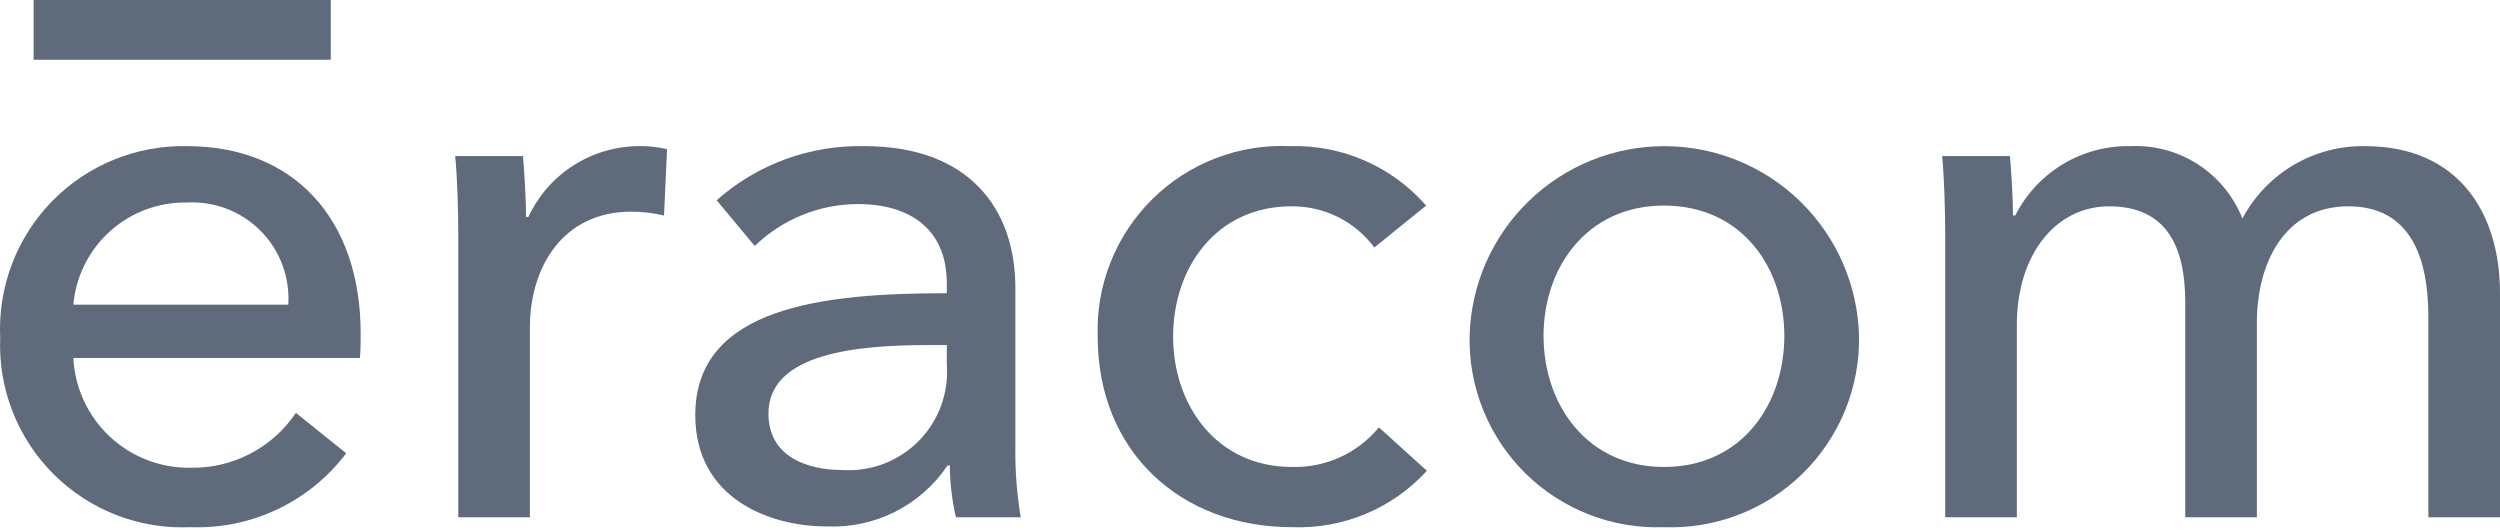
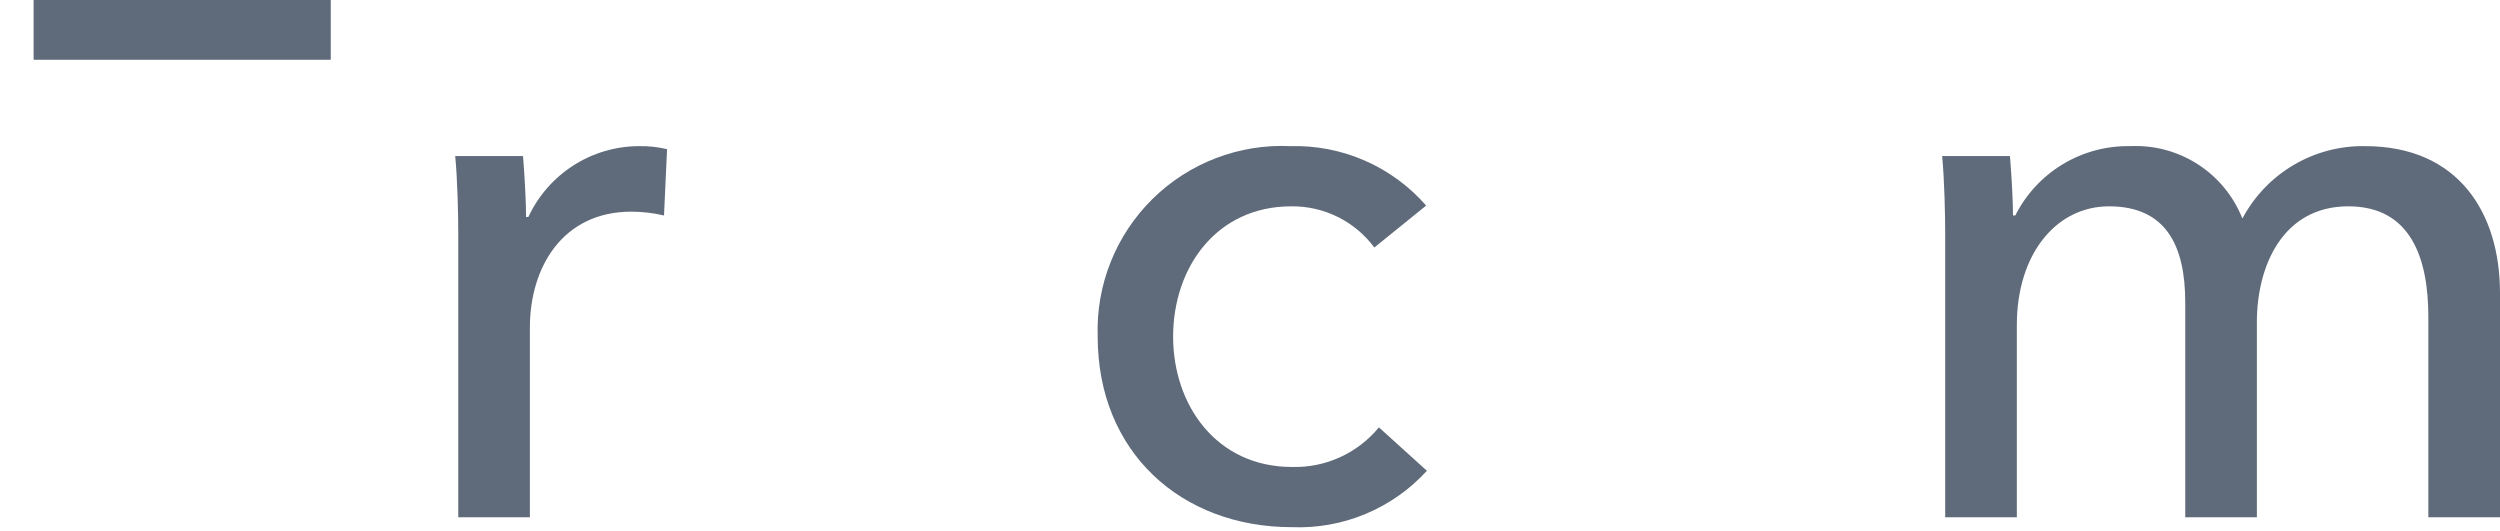
<svg xmlns="http://www.w3.org/2000/svg" width="480" height="102" viewBox="0 0 480 102" fill="none">
  <path d="M63.504 0H6.453V11.475H63.504V0Z" fill="#5F6B7A" />
  <path d="M409.032 28.059C413.619 27.844 418.158 29.069 422.015 31.562C425.871 34.054 428.853 37.69 430.542 41.96C432.804 37.695 436.202 34.138 440.36 31.685C444.518 29.232 449.274 27.976 454.102 28.059C471.953 28.059 480 40.788 480 56.301V99.318H466.243V60.834C466.243 49.567 462.88 39.614 450.88 39.614C438.299 39.614 433.319 51.032 433.319 61.859V99.318H419.567V58.052C419.567 47.227 415.91 39.615 404.936 39.615C394.84 39.615 387.23 48.689 387.23 62.441V99.318H373.476V44.886C373.476 41.226 373.331 34.494 372.891 29.959H385.911C386.204 33.472 386.497 38.446 386.497 41.373H386.936C388.988 37.296 392.152 33.882 396.062 31.526C399.972 29.17 404.468 27.968 409.032 28.059Z" fill="#5F6B7A" />
-   <path d="M319.476 101.218C314.577 101.399 309.693 100.577 305.123 98.803C300.553 97.029 296.393 94.34 292.899 90.901C289.406 87.463 286.651 83.346 284.805 78.805C282.959 74.263 282.06 69.393 282.163 64.492C282.416 54.744 286.466 45.481 293.45 38.676C300.433 31.871 309.798 28.063 319.549 28.063C329.3 28.063 338.665 31.871 345.648 38.676C352.632 45.481 356.682 54.744 356.935 64.492C357.022 69.401 356.106 74.276 354.245 78.82C352.384 83.363 349.616 87.48 346.11 90.917C342.604 94.354 338.434 97.041 333.854 98.812C329.275 100.583 324.383 101.402 319.476 101.218ZM319.476 39.471C304.698 39.471 296.36 51.324 296.36 64.492C296.36 77.659 304.698 89.658 319.476 89.658C334.4 89.658 342.592 77.663 342.592 64.492C342.592 51.32 334.4 39.471 319.476 39.471Z" fill="#5F6B7A" />
  <path d="M263.872 47.52C262.027 45.035 259.619 43.023 256.847 41.65C254.074 40.276 251.015 39.579 247.921 39.616C233.583 39.616 225.24 51.323 225.24 64.638C225.24 77.809 233.583 89.658 248.067 89.658C251.244 89.746 254.398 89.106 257.289 87.788C260.181 86.47 262.732 84.508 264.749 82.052L273.966 90.39C270.698 93.972 266.687 96.796 262.213 98.666C257.74 100.537 252.912 101.408 248.067 101.218C226.704 101.218 210.755 86.734 210.755 64.638C210.584 59.751 211.428 54.881 213.234 50.336C215.04 45.792 217.769 41.671 221.247 38.233C224.726 34.796 228.879 32.118 233.445 30.366C238.012 28.615 242.891 27.829 247.776 28.059C252.69 27.925 257.573 28.879 262.076 30.852C266.578 32.825 270.589 35.769 273.821 39.472L263.872 47.52Z" fill="#5F6B7A" />
-   <path d="M181.785 54.396C181.785 44.153 174.906 39.179 164.663 39.179C157.288 39.212 150.21 42.096 144.911 47.227L137.593 38.446C145.406 31.529 155.544 27.818 165.977 28.059C185.881 28.059 194.951 39.911 194.951 55.275V85.563C194.878 90.17 195.221 94.773 195.976 99.318H183.537C182.78 96.055 182.389 92.718 182.37 89.369H181.931C179.387 93.156 175.908 96.223 171.832 98.273C167.756 100.323 163.219 101.287 158.662 101.071C147.687 101.071 133.495 95.657 133.495 79.707C133.495 58.783 158.369 56.299 181.783 56.299L181.785 54.396ZM178.416 66.248C164.81 66.248 147.543 67.708 147.543 79.415C147.543 87.611 154.861 90.243 161.735 90.243C164.438 90.418 167.147 90.009 169.678 89.044C172.209 88.08 174.503 86.582 176.405 84.653C178.307 82.725 179.771 80.409 180.699 77.864C181.628 75.32 181.998 72.605 181.785 69.905V66.248H178.416Z" fill="#5F6B7A" />
-   <path d="M69.106 68.734H14.086C14.37 74.484 16.881 79.898 21.085 83.831C25.291 87.763 30.861 89.906 36.617 89.804C40.595 89.874 44.528 88.947 48.056 87.107C51.584 85.267 54.595 82.572 56.813 79.269L66.47 87.026C63.003 91.619 58.478 95.307 53.281 97.778C48.084 100.249 42.368 101.429 36.617 101.218C31.766 101.443 26.921 100.656 22.391 98.906C17.861 97.157 13.744 94.484 10.304 91.057C6.863 87.63 4.173 83.524 2.405 79.001C0.638 74.478 -0.169 69.636 0.036 64.785C-0.182 59.977 0.589 55.177 2.302 50.68C4.015 46.184 6.634 42.087 9.995 38.643C13.357 35.2 17.389 32.484 21.844 30.663C26.298 28.843 31.078 27.956 35.889 28.059C56.374 28.059 69.248 41.96 69.248 64.051C69.248 65.516 69.248 67.127 69.106 68.734ZM55.349 58.492C55.515 55.886 55.126 53.276 54.209 50.831C53.292 48.387 51.867 46.166 50.028 44.313C48.189 42.46 45.978 41.018 43.541 40.083C41.104 39.147 38.496 38.739 35.889 38.885C30.449 38.788 25.174 40.757 21.128 44.396C17.081 48.034 14.565 53.071 14.086 58.492H55.349Z" fill="#5F6B7A" />
  <path d="M87.399 29.959H100.42C100.713 33.471 101.005 38.739 101.005 41.666H101.445C103.323 37.616 106.316 34.186 110.074 31.776C113.832 29.366 118.198 28.076 122.662 28.058C124.484 28.02 126.304 28.216 128.076 28.644L127.49 41.374C125.428 40.888 123.316 40.642 121.198 40.641C108.031 40.641 101.738 51.325 101.738 62.881V99.318H87.987V44.885C87.987 41.226 87.839 34.492 87.399 29.959Z" fill="#5F6B7A" />
</svg>